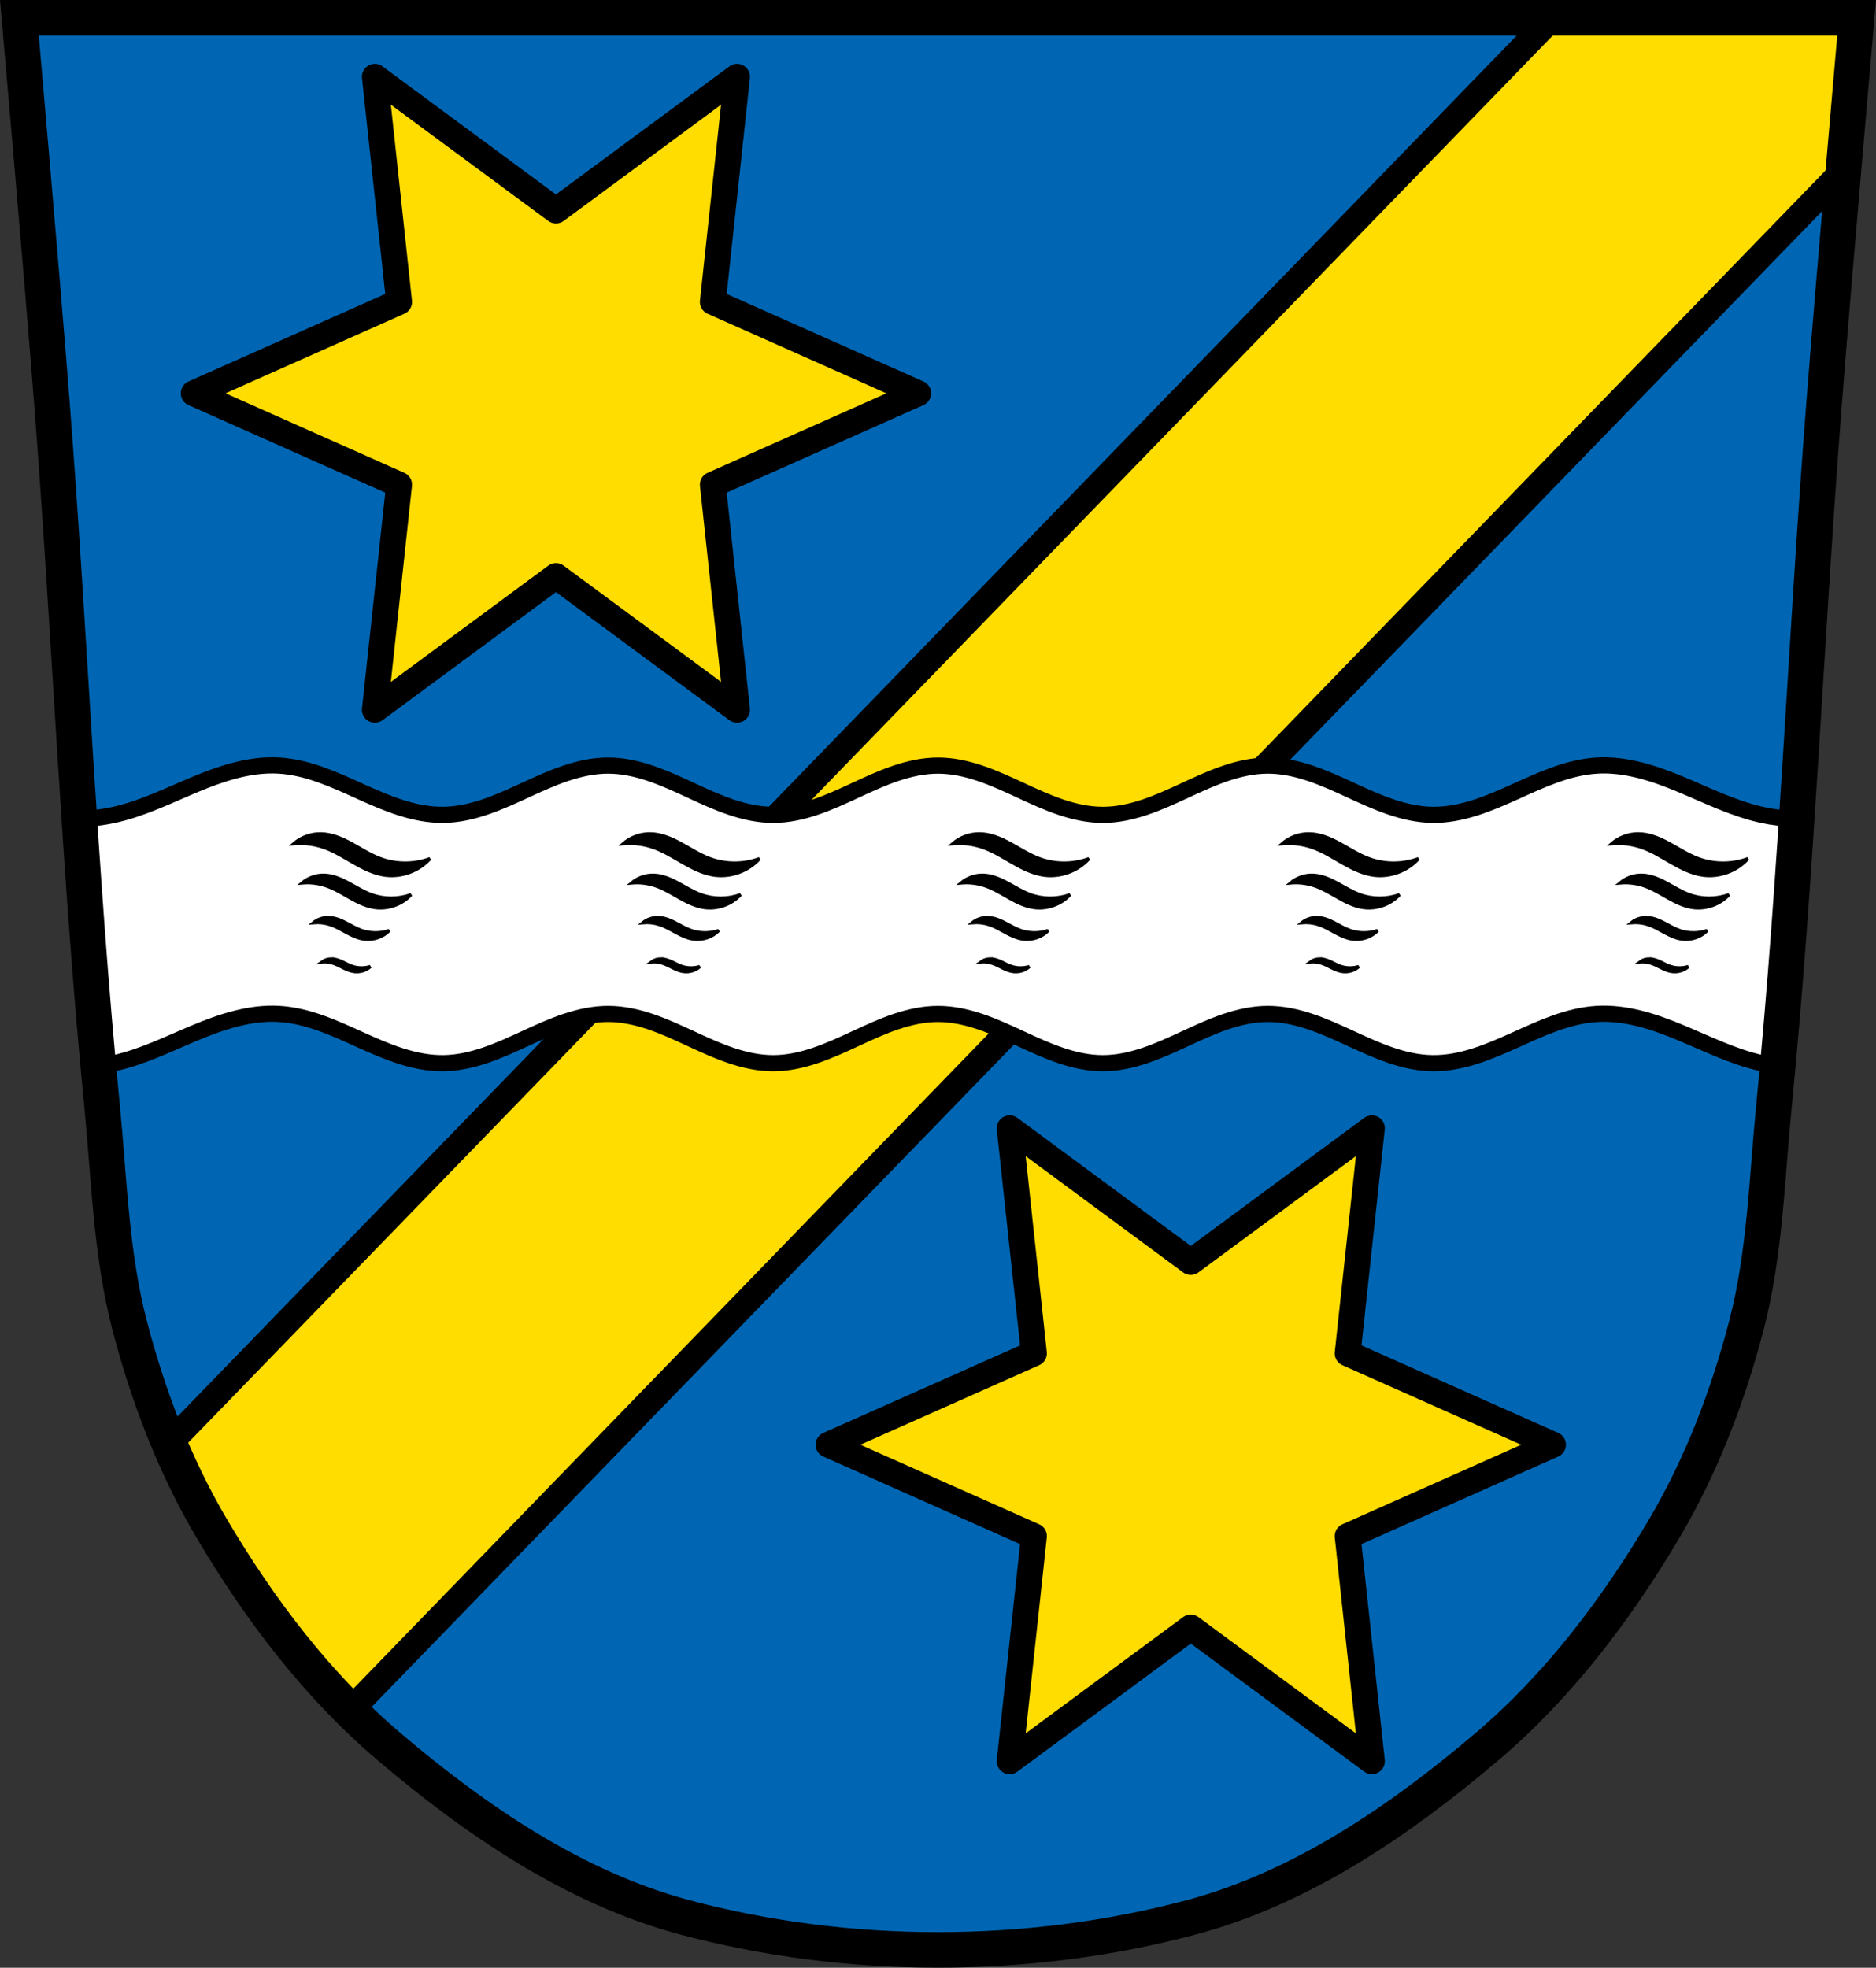
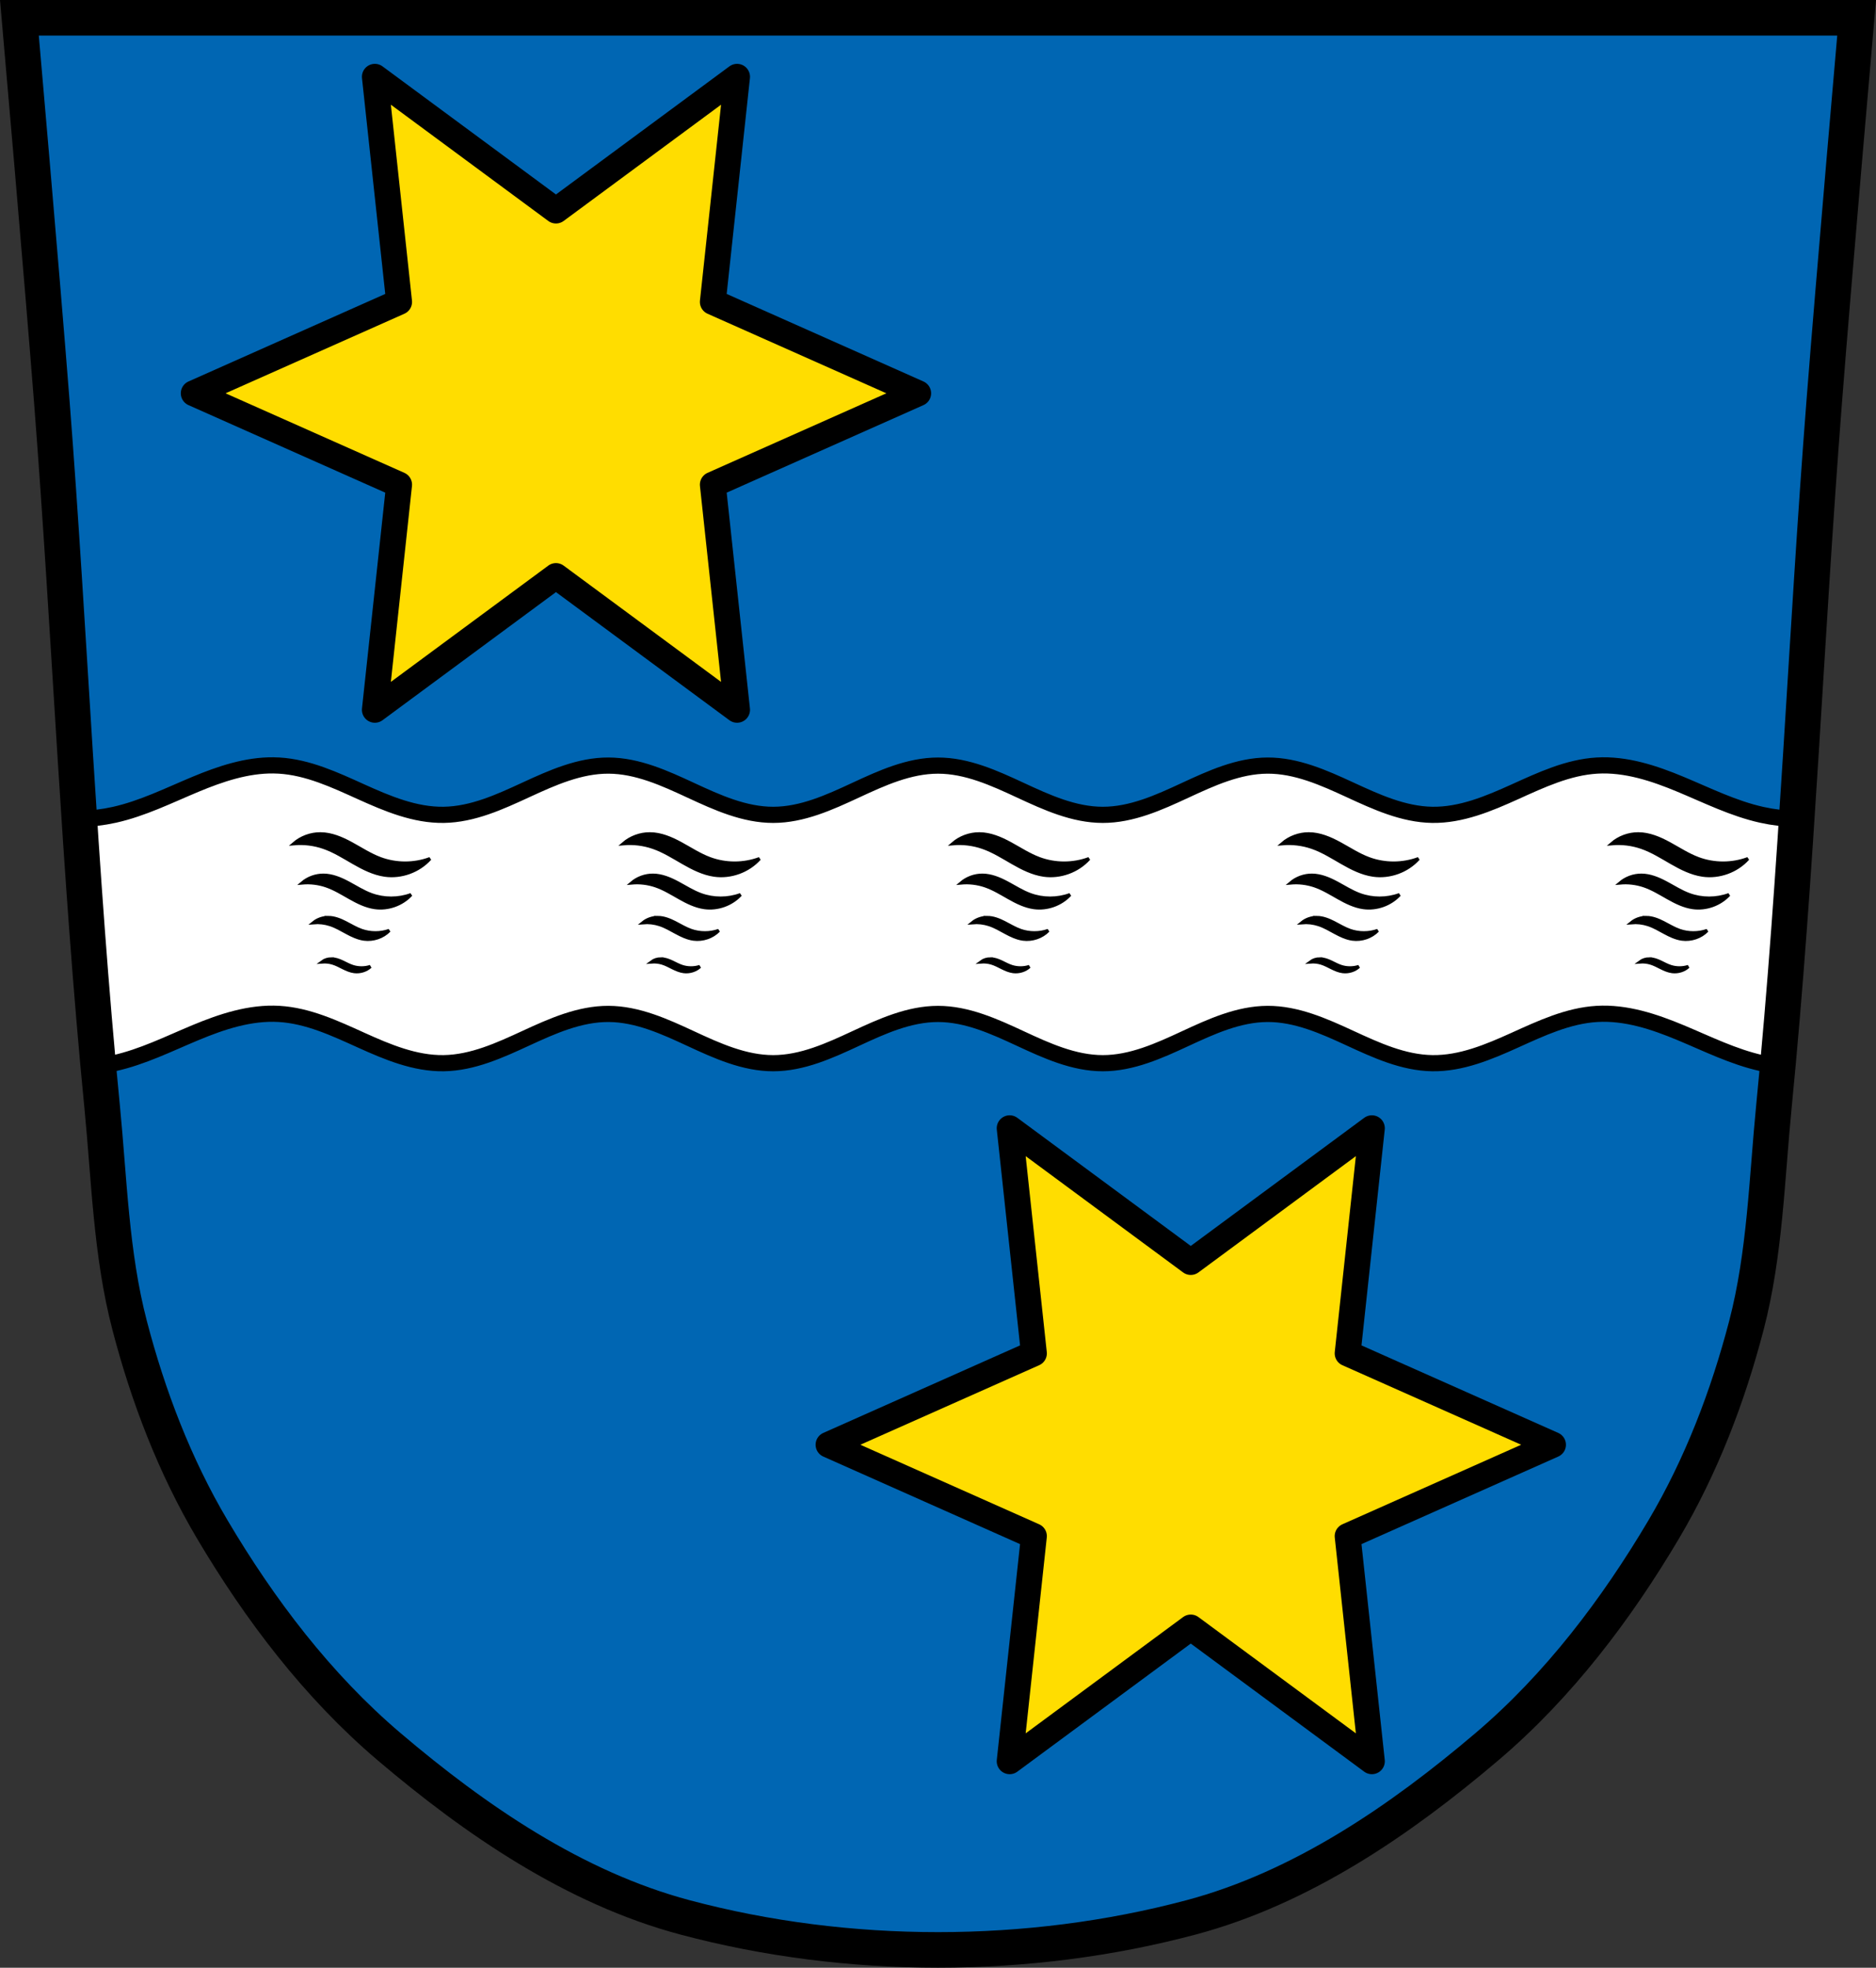
<svg xmlns="http://www.w3.org/2000/svg" xmlns:ns1="http://www.inkscape.org/namespaces/inkscape" xmlns:ns2="http://sodipodi.sourceforge.net/DTD/sodipodi-0.dtd" width="153.559mm" height="161.031mm" viewBox="0 0 153.559 161.031" version="1.1" id="svg865" ns1:version="0.92.5 (2060ec1f9f, 2020-04-08)" ns2:docname="DEU Unterdietfurt COA.svg">
  <rect x="0" y="0" width="153.559" height="161.031" fill="#333333" stroke="none" />
  <defs id="defs859">
    <ns1:path-effect effect="spiro" id="path-effect6142" is_visible="true" />
    <ns1:path-effect effect="spiro" id="path-effect6138" is_visible="true" />
    <ns1:path-effect effect="spiro" id="path-effect3644" is_visible="true" />
    <ns1:path-effect effect="spiro" id="path-effect3636" is_visible="true" />
    <ns1:path-effect effect="spiro" id="path-effect3544" is_visible="true" />
    <ns1:path-effect effect="spiro" id="path-effect3466" is_visible="true" />
    <ns1:path-effect effect="spiro" id="path-effect3544-2" is_visible="true" />
    <ns1:path-effect effect="spiro" id="path-effect3644-8" is_visible="true" />
    <ns1:path-effect effect="spiro" id="path-effect3644-3" is_visible="true" />
    <ns1:path-effect effect="spiro" id="path-effect3636-0" is_visible="true" />
    <ns1:path-effect effect="spiro" id="path-effect1727-0-1" is_visible="true" />
    <ns1:path-effect effect="spiro" id="path-effect1731-8-3" is_visible="true" />
    <ns1:path-effect effect="spiro" id="path-effect1727-3" is_visible="true" />
    <ns1:path-effect effect="spiro" id="path-effect1731-7" is_visible="true" />
    <ns1:path-effect effect="spiro" id="path-effect841-8" is_visible="true" />
    <ns1:path-effect effect="skeletal" id="path-effect6414" is_visible="true" lpeversion="1" pattern="m 26507.414,27761.564 c 0,-13.157 10.678,-23.835 23.835,-23.835 13.157,0 23.835,10.678 23.835,23.835 0,13.157 -10.678,23.835 -23.835,23.835 -13.157,0 -23.835,-10.678 -23.835,-23.835 z" copytype="single_stretched" prop_scale="0.08" scale_y_rel="false" spacing="0" normal_offset="0" tang_offset="0" prop_units="false" vertical_pattern="false" hide_knot="false" fuse_tolerance="0" />
    <ns1:path-effect effect="spiro" id="path-effect6142-0" is_visible="true" />
    <ns1:path-effect effect="spiro" id="path-effect6142-2" is_visible="true" />
    <ns1:path-effect effect="spiro" id="path-effect6142-25" is_visible="true" />
  </defs>
  <ns2:namedview id="base" pagecolor="#ffffff" bordercolor="#666666" borderopacity="1.0" ns1:pageopacity="0.0" ns1:pageshadow="2" ns1:zoom="1.1162889" ns1:cx="-17.583005" ns1:cy="300.24436" ns1:document-units="mm" ns1:current-layer="layer1" showgrid="false" ns1:window-width="1920" ns1:window-height="1046" ns1:window-x="-11" ns1:window-y="-11" ns1:window-maximized="1" fit-margin-top="0" fit-margin-left="0" fit-margin-right="0" fit-margin-bottom="0" ns1:snap-global="true" ns1:snap-midpoints="true" ns1:snap-smooth-nodes="true" />
  <g ns1:label="Ebene 1" ns1:groupmode="layer" id="layer1" transform="translate(22.123,171.44)">
    <path style="fill:#0066b3;fill-opacity:1;stroke:none;stroke-width:2.91;stroke-linecap:butt;stroke-linejoin:miter;stroke-miterlimit:4;stroke-dasharray:none;stroke-opacity:1" d="m -20.534,-169.984 c 0,0 1.837,20.949 2.653,31.431 1.495,19.192 2.226,38.442 4.111,57.602 0.591,6.01 0.73,12.125 2.258,17.978 1.511,5.793 3.692,11.503 6.762,16.688 3.876,6.545 8.61,12.803 14.469,17.782 7.063,6.002 15.162,11.56 24.23,13.976 13.309,3.547 28.108,3.547 41.417,0 9.068,-2.416 17.166,-7.974 24.23,-13.976 5.86,-4.979 10.594,-11.238 14.469,-17.782 3.07,-5.185 5.251,-10.895 6.762,-16.688 1.527,-5.854 1.666,-11.969 2.258,-17.978 1.885,-19.16 2.616,-38.41 4.111,-57.602 0.816,-10.482 2.653,-31.431 2.653,-31.431 z" id="path1009-1-7-5-8-4" ns1:connector-curvature="0" ns2:nodetypes="cssscsaascssscc" />
    <flowRoot xml:space="preserve" id="flowRoot2783" style="font-style:normal;font-weight:normal;font-size:26.667px;line-height:1.25;font-family:sans-serif;letter-spacing:0px;word-spacing:0px;fill:#000000;fill-opacity:1;stroke:none">
      <flowRegion id="flowRegion2785">
        <rect id="rect2787" width="4.055" height="56.766" x="1812.468" y="-35.759" />
      </flowRegion>
      <flowPara id="flowPara2789" />
    </flowRoot>
-     <path ns1:connector-curvature="0" style="opacity:1;fill:#ffdd00;fill-opacity:1;fill-rule:evenodd;stroke:#000000;stroke-width:2.117;stroke-linecap:round;stroke-linejoin:round;stroke-miterlimit:4;stroke-dasharray:none;stroke-dashoffset:0;stroke-opacity:1;paint-order:normal" d="M 104.91,-169.985 -8.265,-53.302 c 1.016,2.413 2.181,4.765 3.514,7.016 3.146,5.313 6.858,10.437 11.278,14.841 L 128.766,-157.474 c 0.588,-6.868 1.082,-12.511 1.082,-12.511 z" id="rect5731-8" />
    <path ns1:connector-curvature="0" style="opacity:1;fill:#ffdd00;fill-opacity:1;fill-rule:evenodd;stroke:#000000;stroke-width:2.117;stroke-linecap:round;stroke-linejoin:round;stroke-miterlimit:4;stroke-dasharray:none;stroke-dashoffset:0;stroke-opacity:1;paint-order:normal" d="m 8.56,-165.156 1.986,18.424 -16.811,7.478 16.811,7.477 -1.986,18.425 14.825,-10.948 14.825,10.948 -1.986,-18.425 16.811,-7.477 -16.811,-7.478 1.986,-18.424 -14.825,10.947 z m 51.962,86.046 1.986,18.425 -16.811,7.477 16.811,7.478 -1.986,18.424 14.825,-10.947 14.825,10.947 -1.986,-18.424 16.811,-7.478 -16.811,-7.477 1.986,-18.425 -14.825,10.948 z" id="path5818-6" />
    <path ns1:connector-curvature="0" id="path6136" d="m 0.276,-108.805 c -2.207,-0.027 -4.371,0.703 -6.416,1.556 -2.182,0.91 -4.32,1.978 -6.627,2.491 -0.939,0.209 -1.898,0.32 -2.86,0.338 0.443,6.744 0.931,13.483 1.549,20.213 0.44,-0.056 0.878,-0.131 1.311,-0.227 2.307,-0.513 4.445,-1.582 6.627,-2.492 2.182,-0.91 4.498,-1.679 6.858,-1.54 2.359,0.139 4.56,1.17 6.713,2.144 2.153,0.974 4.409,1.925 6.772,1.888 2.365,-0.037 4.588,-1.058 6.735,-2.049 2.147,-0.991 4.385,-1.992 6.75,-1.982 2.365,0.01 4.595,1.029 6.74,2.025 2.145,0.996 4.379,2.009 6.744,2.007 2.366,-0.002 4.597,-1.02 6.742,-2.017 2.145,-0.997 4.377,-2.014 6.743,-2.014 2.366,0 4.598,1.017 6.743,2.014 2.145,0.997 4.376,2.015 6.742,2.017 2.365,0.002 4.599,-1.011 6.745,-2.007 2.145,-0.996 4.375,-2.015 6.74,-2.025 2.365,-0.01 4.603,0.991 6.75,1.982 2.147,0.991 4.37,2.013 6.735,2.049 2.363,0.037 4.618,-0.915 6.772,-1.888 2.153,-0.974 4.354,-2.005 6.713,-2.144 2.36,-0.139 4.676,0.63 6.857,1.54 2.182,0.91 4.32,1.979 6.628,2.492 0.433,0.096 0.871,0.172 1.311,0.227 0.618,-6.73 1.105,-13.47 1.549,-20.213 -0.961,-0.018 -1.921,-0.129 -2.86,-0.338 -2.307,-0.513 -4.446,-1.581 -6.628,-2.491 -2.182,-0.91 -4.498,-1.679 -6.857,-1.54 -2.359,0.139 -4.56,1.17 -6.713,2.144 -2.153,0.974 -4.409,1.925 -6.772,1.888 -2.365,-0.037 -4.588,-1.058 -6.735,-2.049 -2.147,-0.991 -4.385,-1.992 -6.75,-1.982 -2.365,0.01 -4.595,1.029 -6.74,2.025 -2.145,0.996 -4.379,2.01 -6.745,2.007 -2.366,-0.002 -4.597,-1.02 -6.742,-2.017 -2.145,-0.997 -4.378,-2.014 -6.743,-2.014 -2.366,0 -4.598,1.017 -6.743,2.014 -2.145,0.997 -4.377,2.015 -6.742,2.017 -2.365,0.002 -4.599,-1.011 -6.744,-2.007 -2.145,-0.996 -4.375,-2.015 -6.74,-2.025 -2.365,-0.01 -4.603,0.991 -6.75,1.982 -2.147,0.991 -4.37,2.013 -6.735,2.049 -2.363,0.037 -4.618,-0.915 -6.772,-1.888 -2.153,-0.974 -4.354,-2.005 -6.713,-2.144 -0.147,-0.009 -0.295,-0.014 -0.442,-0.015 z" style="fill:#ffffff;fill-opacity:1;stroke:#000000;stroke-width:1.323;stroke-linecap:butt;stroke-linejoin:round;stroke-miterlimit:4;stroke-dasharray:none;stroke-opacity:1" />
    <path ns1:connector-curvature="0" style="fill:#000000;stroke:#000000;stroke-width:0.265px;stroke-linecap:butt;stroke-linejoin:miter;stroke-opacity:1" d="m 4.102,-103.202 c -0.793,-0.004 -1.583,0.288 -2.182,0.807 0.826,-0.075 1.668,0.027 2.452,0.299 0.868,0.301 1.651,0.8 2.448,1.257 0.797,0.457 1.635,0.883 2.545,1.015 1.355,0.196 2.793,-0.326 3.707,-1.346 -1.297,0.483 -2.768,0.483 -4.065,0 -0.837,-0.311 -1.589,-0.809 -2.373,-1.236 -0.784,-0.427 -1.636,-0.792 -2.53,-0.796 z m 26.97,0 c -0.793,-0.004 -1.583,0.288 -2.182,0.807 0.826,-0.075 1.668,0.027 2.452,0.299 0.868,0.301 1.651,0.8 2.448,1.257 0.797,0.457 1.635,0.883 2.545,1.015 1.355,0.196 2.793,-0.326 3.707,-1.346 -1.297,0.483 -2.768,0.483 -4.065,0 -0.837,-0.311 -1.589,-0.809 -2.373,-1.236 -0.784,-0.427 -1.636,-0.792 -2.53,-0.796 z m 26.97,0 c -0.793,-0.004 -1.583,0.288 -2.182,0.807 0.826,-0.075 1.668,0.027 2.452,0.299 0.868,0.301 1.651,0.8 2.448,1.257 0.797,0.457 1.635,0.883 2.545,1.015 1.355,0.196 2.793,-0.326 3.707,-1.346 -1.297,0.483 -2.768,0.483 -4.065,0 -0.837,-0.311 -1.589,-0.809 -2.373,-1.236 -0.784,-0.427 -1.636,-0.792 -2.53,-0.796 z m 26.969,0 c -0.793,-0.004 -1.583,0.288 -2.182,0.807 0.826,-0.075 1.668,0.027 2.452,0.299 0.868,0.301 1.651,0.8 2.448,1.257 0.797,0.457 1.635,0.883 2.545,1.015 1.355,0.196 2.793,-0.326 3.707,-1.346 -1.297,0.483 -2.768,0.483 -4.065,0 -0.837,-0.311 -1.589,-0.809 -2.373,-1.236 -0.784,-0.427 -1.636,-0.792 -2.53,-0.796 z m 26.97,0 c -0.793,-0.004 -1.583,0.288 -2.182,0.807 0.826,-0.075 1.668,0.027 2.452,0.299 0.868,0.301 1.651,0.8 2.448,1.257 0.797,0.457 1.635,0.883 2.545,1.015 1.355,0.196 2.793,-0.326 3.707,-1.346 -1.297,0.483 -2.768,0.483 -4.065,0 -0.837,-0.311 -1.589,-0.809 -2.373,-1.236 -0.784,-0.427 -1.636,-0.792 -2.53,-0.796 z M 4.355,-99.817 c -0.633,-0.003 -1.265,0.226 -1.744,0.633 0.66,-0.059 1.332,0.021 1.959,0.234 0.694,0.236 1.319,0.627 1.955,0.985 0.637,0.359 1.307,0.693 2.033,0.796 1.083,0.154 2.231,-0.256 2.962,-1.055 -1.037,0.379 -2.212,0.379 -3.248,0 -0.669,-0.244 -1.27,-0.635 -1.897,-0.969 -0.627,-0.335 -1.307,-0.62 -2.021,-0.624 z m 26.97,0 c -0.633,-0.003 -1.265,0.226 -1.744,0.633 0.66,-0.059 1.332,0.021 1.959,0.234 0.694,0.236 1.319,0.627 1.955,0.985 0.637,0.359 1.307,0.693 2.033,0.796 1.083,0.154 2.231,-0.256 2.962,-1.055 -1.037,0.379 -2.212,0.379 -3.248,0 -0.669,-0.244 -1.27,-0.635 -1.897,-0.969 -0.627,-0.335 -1.307,-0.62 -2.021,-0.624 z m 26.97,0 c -0.633,-0.003 -1.265,0.226 -1.744,0.633 0.66,-0.059 1.332,0.021 1.959,0.234 0.694,0.236 1.319,0.627 1.955,0.985 0.637,0.359 1.307,0.693 2.033,0.796 1.083,0.154 2.231,-0.256 2.962,-1.055 -1.037,0.379 -2.212,0.379 -3.248,0 -0.669,-0.244 -1.27,-0.635 -1.897,-0.969 -0.627,-0.335 -1.307,-0.62 -2.021,-0.624 z m 26.969,0 c -0.633,-0.003 -1.265,0.226 -1.744,0.633 0.66,-0.059 1.332,0.021 1.959,0.234 0.694,0.236 1.319,0.627 1.955,0.985 0.637,0.359 1.307,0.693 2.033,0.796 1.083,0.154 2.231,-0.256 2.962,-1.055 -1.037,0.379 -2.212,0.379 -3.248,0 -0.669,-0.244 -1.27,-0.635 -1.897,-0.969 -0.627,-0.335 -1.307,-0.62 -2.021,-0.624 z m 26.97,0 c -0.633,-0.003 -1.265,0.226 -1.744,0.633 0.66,-0.059 1.332,0.021 1.959,0.234 0.694,0.236 1.319,0.627 1.955,0.985 0.637,0.359 1.307,0.693 2.033,0.796 1.083,0.154 2.231,-0.256 2.962,-1.055 -1.037,0.379 -2.212,0.379 -3.248,0 -0.669,-0.244 -1.27,-0.635 -1.897,-0.969 -0.627,-0.335 -1.307,-0.62 -2.021,-0.624 z m -107.483,3.463 c -0.441,-0.002 -0.881,0.151 -1.214,0.422 0.459,-0.039 0.927,0.014 1.363,0.156 0.483,0.157 0.918,0.418 1.361,0.657 0.443,0.239 0.909,0.462 1.415,0.531 0.753,0.102 1.553,-0.171 2.061,-0.704 -0.721,0.252 -1.539,0.252 -2.261,0 -0.465,-0.163 -0.884,-0.423 -1.32,-0.646 -0.436,-0.223 -0.909,-0.414 -1.406,-0.417 z m 26.97,0 c -0.441,-0.002 -0.881,0.151 -1.214,0.422 0.459,-0.039 0.927,0.014 1.363,0.156 0.483,0.157 0.918,0.418 1.361,0.657 0.443,0.239 0.909,0.462 1.415,0.531 0.753,0.102 1.553,-0.171 2.061,-0.704 -0.721,0.252 -1.539,0.252 -2.261,0 -0.465,-0.163 -0.884,-0.423 -1.32,-0.646 -0.436,-0.223 -0.909,-0.414 -1.406,-0.417 z m 26.97,0 c -0.441,-0.002 -0.881,0.151 -1.214,0.422 0.459,-0.039 0.927,0.014 1.363,0.156 0.483,0.157 0.918,0.418 1.361,0.657 0.443,0.239 0.909,0.462 1.415,0.531 0.753,0.102 1.553,-0.171 2.061,-0.704 -0.721,0.252 -1.539,0.252 -2.261,0 -0.465,-0.163 -0.884,-0.423 -1.32,-0.646 -0.436,-0.223 -0.909,-0.414 -1.406,-0.417 z m 26.969,0 c -0.441,-0.002 -0.881,0.151 -1.214,0.422 0.459,-0.039 0.927,0.014 1.363,0.156 0.483,0.157 0.918,0.418 1.361,0.657 0.443,0.239 0.909,0.462 1.415,0.531 0.753,0.102 1.553,-0.171 2.061,-0.704 -0.721,0.252 -1.539,0.252 -2.261,0 -0.465,-0.163 -0.884,-0.423 -1.32,-0.646 -0.436,-0.223 -0.909,-0.414 -1.406,-0.417 z m 26.97,0 c -0.441,-0.002 -0.881,0.151 -1.214,0.422 0.459,-0.039 0.927,0.014 1.363,0.156 0.483,0.157 0.918,0.418 1.361,0.657 0.443,0.239 0.909,0.462 1.415,0.531 0.753,0.102 1.553,-0.171 2.061,-0.704 -0.721,0.252 -1.539,0.252 -2.261,0 -0.465,-0.163 -0.884,-0.423 -1.32,-0.646 -0.436,-0.223 -0.909,-0.414 -1.406,-0.417 z M 5.009,-92.968 c -0.281,-0.001 -0.562,0.088 -0.775,0.248 0.293,-0.023 0.592,0.009 0.87,0.092 0.308,0.092 0.586,0.245 0.869,0.386 0.283,0.14 0.58,0.271 0.903,0.312 0.481,0.06 0.992,-0.1 1.316,-0.413 -0.461,0.148 -0.983,0.148 -1.443,0 -0.297,-0.096 -0.564,-0.248 -0.843,-0.379 -0.279,-0.131 -0.581,-0.243 -0.898,-0.244 z m 26.97,0 c -0.281,-0.001 -0.562,0.088 -0.775,0.248 0.293,-0.023 0.592,0.009 0.87,0.092 0.308,0.092 0.586,0.245 0.869,0.386 0.283,0.14 0.58,0.271 0.903,0.312 0.481,0.06 0.992,-0.1 1.316,-0.413 -0.461,0.148 -0.983,0.148 -1.443,0 -0.297,-0.096 -0.564,-0.248 -0.843,-0.379 -0.279,-0.131 -0.581,-0.243 -0.898,-0.244 z m 26.97,0 c -0.281,-0.001 -0.562,0.088 -0.775,0.248 0.293,-0.023 0.592,0.009 0.87,0.092 0.308,0.092 0.586,0.245 0.869,0.386 0.283,0.14 0.58,0.271 0.903,0.312 0.481,0.06 0.992,-0.1 1.316,-0.413 -0.461,0.148 -0.983,0.148 -1.443,0 -0.297,-0.096 -0.564,-0.248 -0.843,-0.379 -0.279,-0.131 -0.581,-0.243 -0.898,-0.244 z m 26.969,0 c -0.281,-0.001 -0.562,0.088 -0.775,0.248 0.293,-0.023 0.592,0.009 0.87,0.092 0.308,0.092 0.586,0.245 0.869,0.386 0.283,0.14 0.58,0.271 0.903,0.312 0.481,0.06 0.992,-0.1 1.316,-0.413 -0.461,0.148 -0.983,0.148 -1.443,0 -0.297,-0.096 -0.564,-0.248 -0.843,-0.379 -0.279,-0.131 -0.581,-0.243 -0.898,-0.244 z m 26.97,0 c -0.281,-0.001 -0.562,0.088 -0.775,0.248 0.293,-0.023 0.592,0.009 0.87,0.092 0.308,0.092 0.586,0.245 0.869,0.386 0.283,0.14 0.58,0.271 0.903,0.312 0.481,0.06 0.992,-0.1 1.316,-0.413 -0.461,0.148 -0.983,0.148 -1.443,0 -0.297,-0.096 -0.564,-0.248 -0.843,-0.379 -0.279,-0.131 -0.581,-0.243 -0.898,-0.244 z" id="path6140" />
    <path style="fill:none;stroke:#000000;stroke-width:2.91;stroke-linecap:butt;stroke-linejoin:miter;stroke-miterlimit:4;stroke-dasharray:none;stroke-opacity:1" d="m -20.534,-169.985 c 0,0 1.837,20.949 2.653,31.431 1.495,19.192 2.226,38.442 4.111,57.602 0.591,6.01 0.73,12.125 2.258,17.978 1.511,5.793 3.692,11.503 6.762,16.688 3.876,6.545 8.61,12.803 14.469,17.782 7.063,6.002 15.162,11.56 24.23,13.976 13.309,3.547 28.108,3.547 41.417,0 9.068,-2.416 17.166,-7.974 24.23,-13.976 5.86,-4.979 10.594,-11.238 14.469,-17.782 3.07,-5.185 5.251,-10.895 6.762,-16.688 1.527,-5.854 1.666,-11.969 2.258,-17.978 1.885,-19.16 2.616,-38.41 4.111,-57.602 0.816,-10.482 2.653,-31.431 2.653,-31.431 z" id="path1009-1-7-5-8" ns1:connector-curvature="0" ns2:nodetypes="cssscsaascssscc" />
  </g>
</svg>